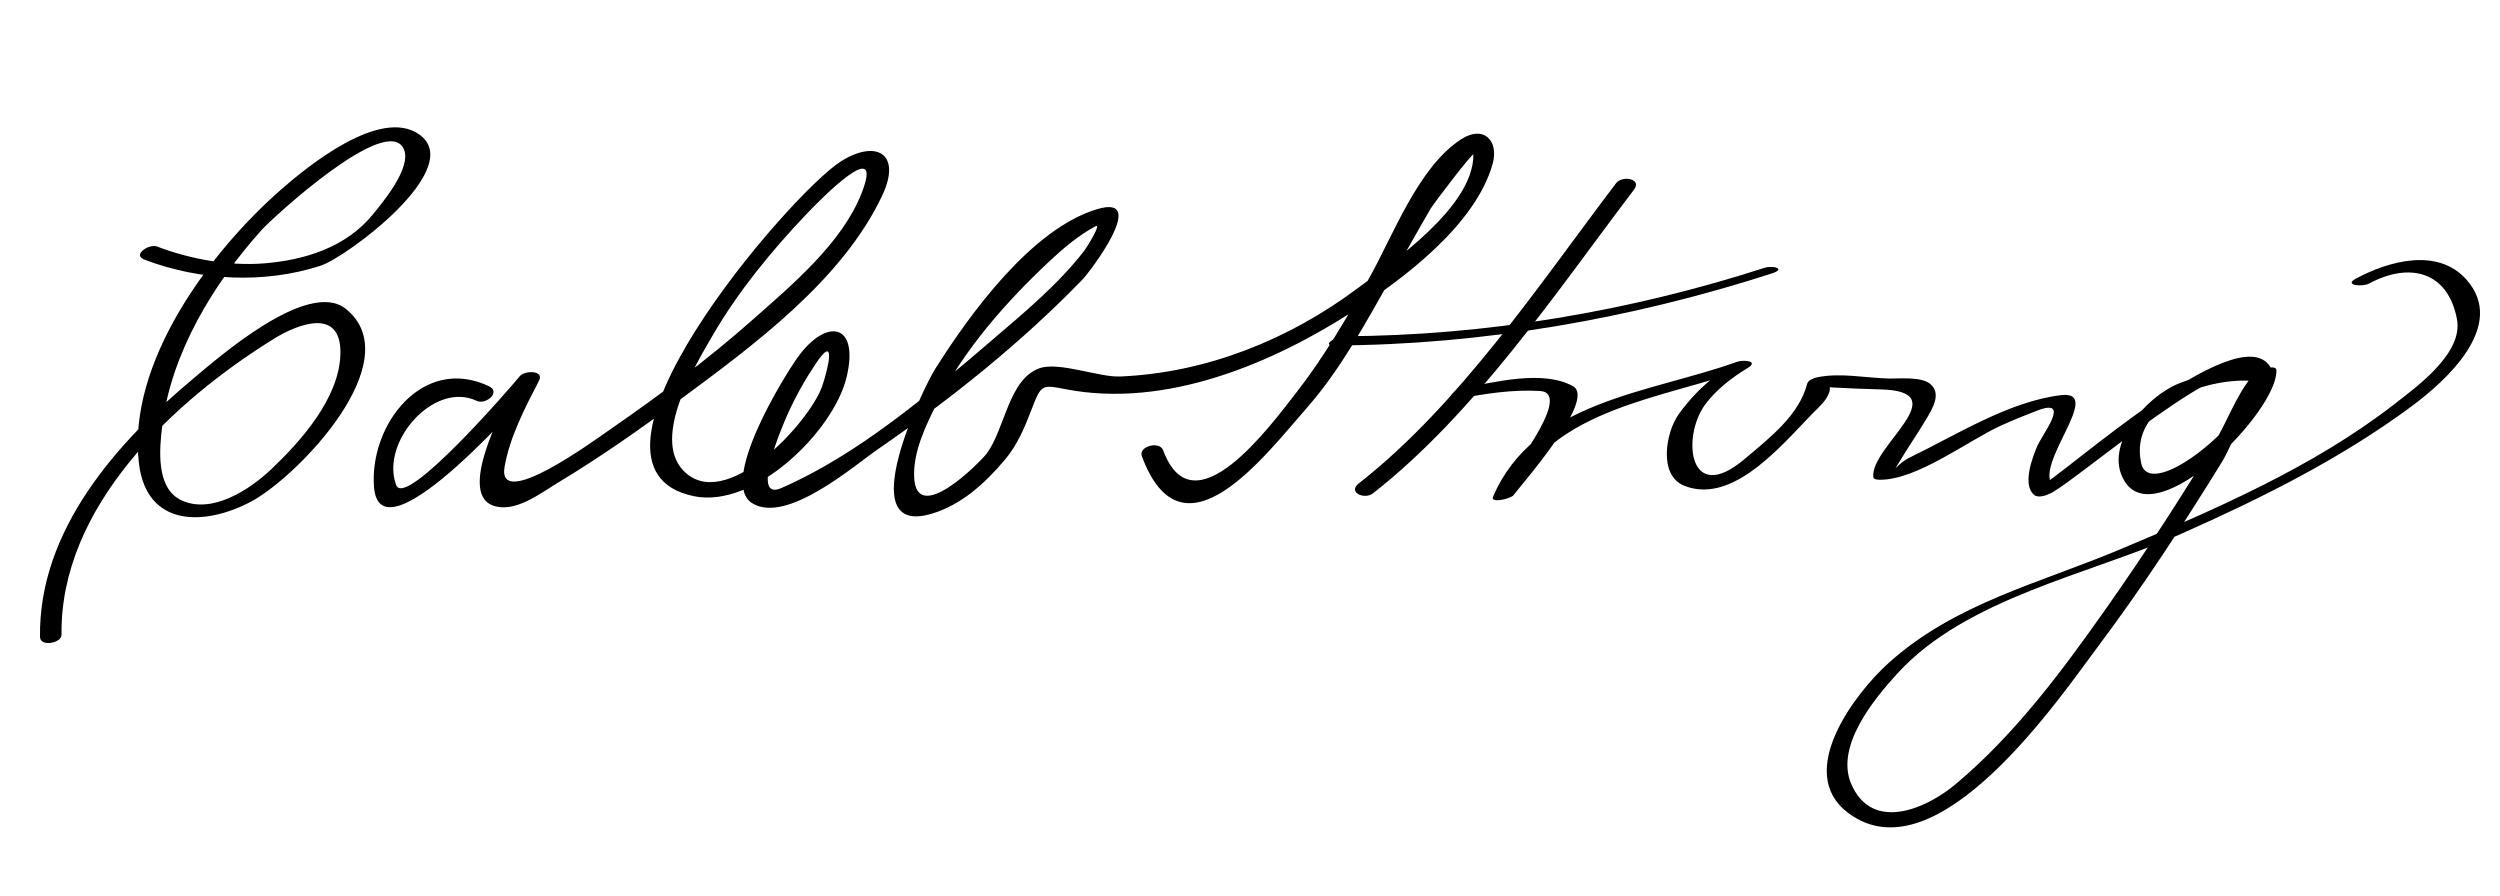
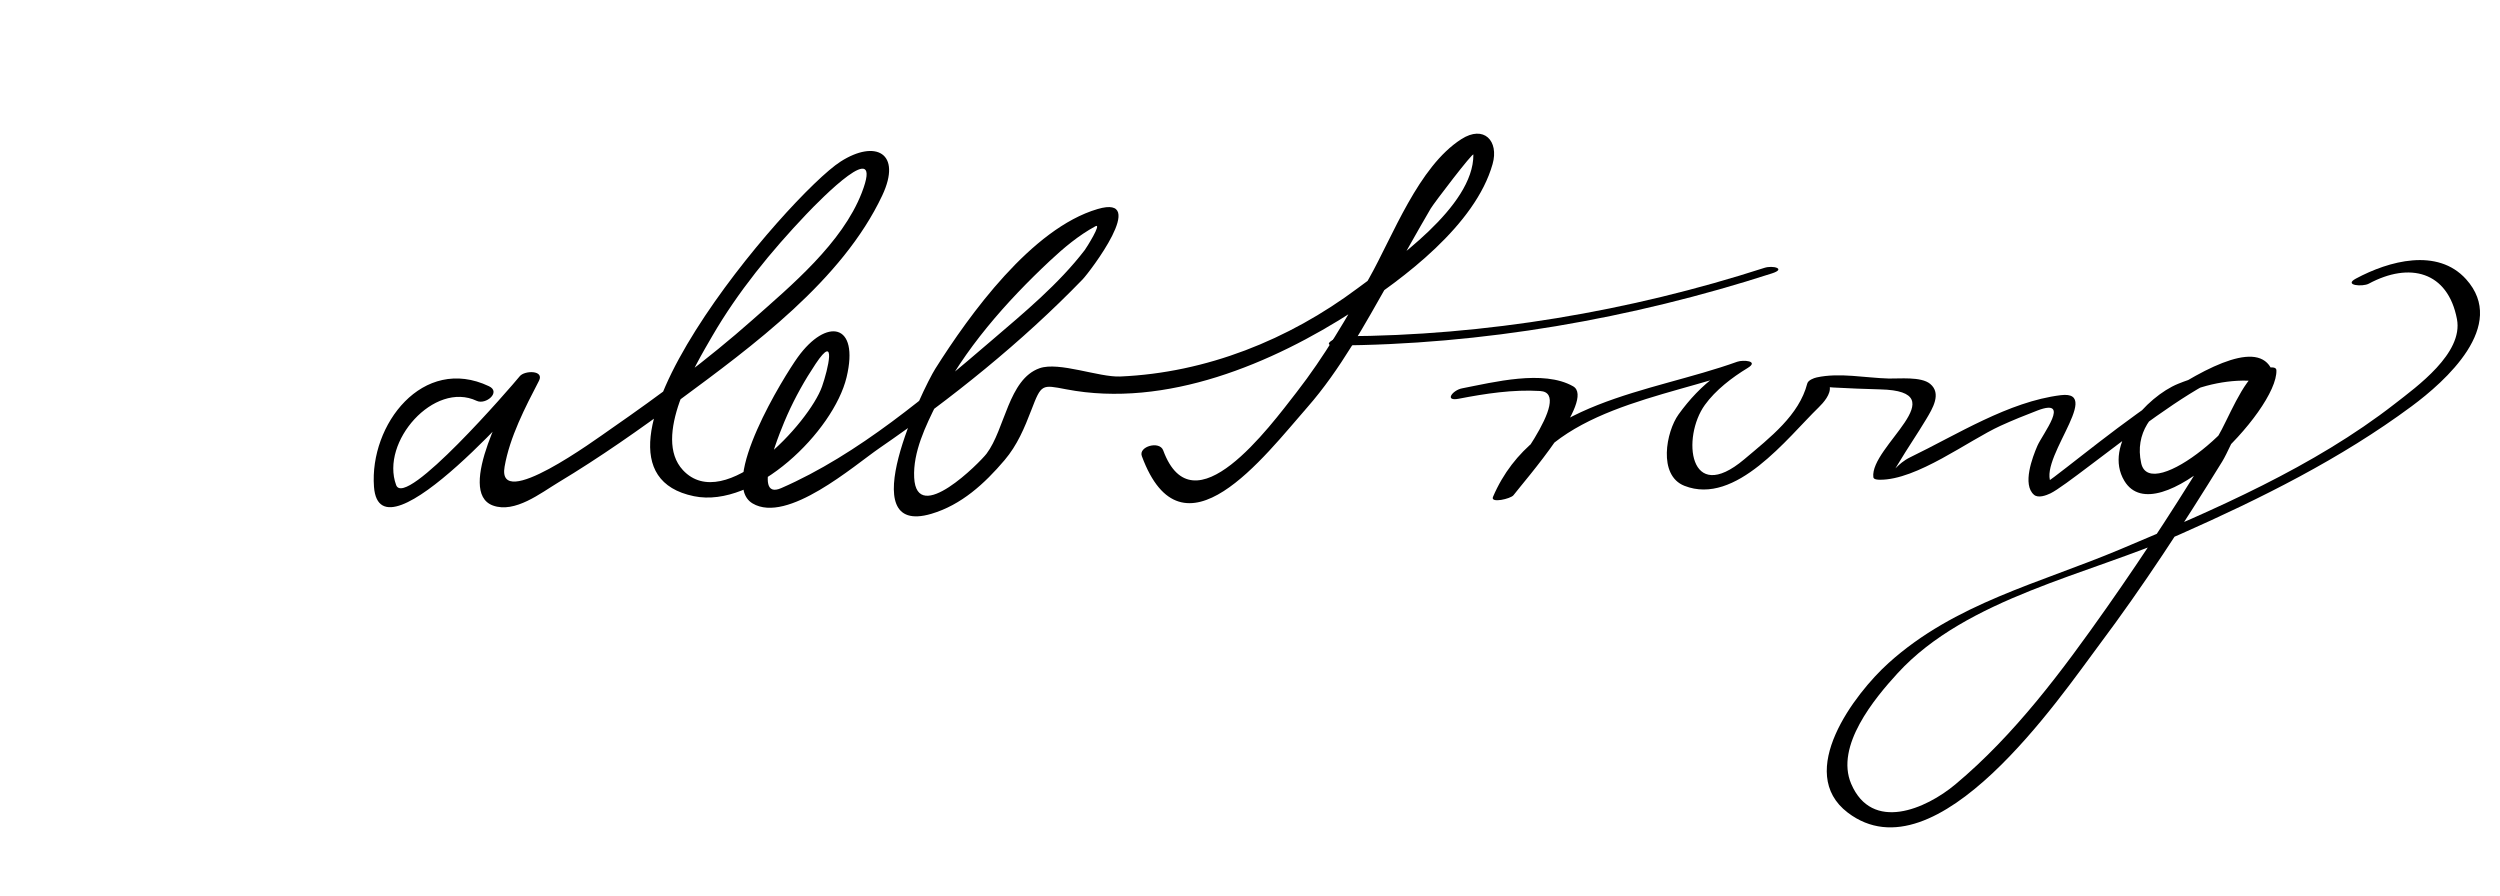
<svg xmlns="http://www.w3.org/2000/svg" version="1.0" width="226" height="81">
-   <path d="M13.048,23.467c5.013,1.912,10.829,2.209,15.931,0.555c2.355-0.764,13.233-8.842,8.917-11.871 c-3.529-2.477-10.097,2.896-12.437,4.939c-6.422,5.604-14.019,15.716-12.894,24.838c0.708,5.735,5.931,5.646,10.136,3.414 c4.165-2.209,14.378-12.753,8.562-17.42c-3.421-2.746-11.631,4.502-13.728,6.25C10.547,39.997,3.486,47.937,3.617,57.58 c0.013,0.926,1.956,0.561,1.945-0.191c-0.157-11.563,10.091-21.127,19.22-26.776c2.083-1.289,6.086-2.899,5.992,1.369 c-0.087,3.987-3.561,7.882-6.235,10.422c-1.95,1.851-5.382,4.117-8.148,2.818c-2.336-1.098-1.973-4.722-1.723-6.743 c0.813-6.586,4.639-12.855,8.988-17.696c0.958-1.066,11.427-10.712,12.862-7.272c0.703,1.684-1.991,4.864-2.805,5.866 c-2.437,2.998-6.222,4.157-9.916,4.437c-3.17,0.239-6.632-0.396-9.602-1.529C13.479,22.01,11.932,23.041,13.048,23.467 L13.048,23.467z" />
  <path d="M44.203,34.915c-5.975-2.833-10.813,3.47-10.395,9.092c0.54,7.248,14.623-9.187,14.802-9.406 c-0.579-0.138-1.158-0.275-1.736-0.413c-0.91,1.753-5.698,10.279-2.313,11.511c1.989,0.724,4.33-1.135,5.904-2.082 c3.776-2.271,7.39-4.813,10.931-7.431c6.636-4.904,14.744-10.835,18.359-18.515c1.813-3.853-0.619-5.076-3.764-3.065 C71.4,17.54,50.07,42.26,62.734,44.857c5.515,1.132,12.626-5.884,13.796-10.751c1.182-4.92-1.825-5.403-4.415-1.807 c-1.203,1.67-7.208,11.342-4.086,13.208c3.139,1.876,9.174-3.417,11.479-5.002c6.522-4.486,12.85-9.556,18.362-15.25 c0.617-0.638,6.037-7.73,1.36-6.36c-5.967,1.749-11.58,9.531-14.68,14.442c-1.115,1.767-7.63,15.264-0.35,13.11 c2.707-0.801,4.813-2.732,6.607-4.844c1.154-1.358,1.801-2.907,2.434-4.554c0.897-2.34,0.933-2.281,3.138-1.857 c9.029,1.736,18.646-2.327,26.03-7.103c4.485-2.9,10.964-7.745,12.521-13.256c0.592-2.093-0.781-3.562-2.823-2.255 c-3.888,2.486-6.188,8.759-8.344,12.582c-2.001,3.546-4.045,7.081-6.552,10.299c-2.438,3.129-9.353,12.58-12.058,5.254 c-0.329-0.893-2.253-0.353-1.932,0.518c3.656,9.902,11.077,0.02,14.96-4.409c2.986-3.407,5.205-7.508,7.432-11.426 c1.239-2.18,2.455-4.373,3.72-6.538c0.293-0.5,3.858-5.162,3.86-4.88c0.039,4.714-7.329,9.739-10.48,12.093 c-6.221,4.648-13.669,7.634-21.45,7.965c-1.908,0.082-5.537-1.364-7.283-0.749c-2.82,0.991-3.124,5.515-4.795,7.726 c-0.572,0.757-6.321,6.58-6.544,2.164c-0.116-2.313,1.042-4.685,2.047-6.699c2.427-4.864,6.298-9.229,10.243-12.919 c1.243-1.163,2.588-2.29,4.091-3.103c0.634-0.343-0.817,1.963-0.96,2.149c-2.358,3.074-5.461,5.64-8.387,8.146 c-5.72,4.898-12.093,10.342-19.056,13.376c-2.813,1.226,0.078-5.553,0.549-6.609c0.718-1.611,1.588-3.164,2.567-4.63 c1.926-2.882,1.119,0.51,0.577,2.054c-1.15,3.273-8.808,11.6-12.573,7.56c-2.787-2.991,1.096-9.44,2.639-12.104 c2.323-4.011,5.328-7.677,8.513-11.029c1.298-1.365,7.075-7.255,5.01-1.935c-1.766,4.548-6.372,8.38-9.899,11.503 c-4.019,3.56-8.354,6.769-12.762,9.827c-1.413,0.979-10.338,7.543-9.626,3.43c0.464-2.681,1.864-5.372,3.109-7.771 c0.505-0.974-1.302-0.947-1.736-0.413c-0.803,0.988-10.364,12.042-11.176,9.84c-1.441-3.907,3.434-9.438,7.282-7.613 C43.912,36.625,45.32,35.444,44.203,34.915L44.203,34.915z" />
  <path d="M120.623,31.229c13.333-0.044,26.912-2.428,39.567-6.516c1.31-0.423,0.074-0.745-0.684-0.5 c-12.162,3.928-25.251,6.142-38.062,6.184C120.895,30.399,119.336,31.233,120.623,31.229L120.623,31.229z" />
-   <path d="M146.101,16.552c-6.978,9.195-14.131,19.986-23.268,27.149c-1.033,0.81,0.521,1.495,1.285,0.896 c9.278-7.273,16.521-18.132,23.604-27.464C148.467,16.151,146.642,15.839,146.101,16.552L146.101,16.552z" />
  <path d="M131.87,36.046c2.407-0.465,4.902-0.849,7.357-0.699c3.151,0.192-3.12,8.047-4.192,9.45 c0.617-0.051,1.234-0.102,1.852-0.152c3.271-7.659,13.604-8.673,20.771-11.235c-0.429-0.61-0.845-0.724-1.247-0.341 c-0.417,0.266-0.814,0.558-1.215,0.85c-1.35,0.983-2.483,2.196-3.456,3.547c-1.114,1.546-1.886,5.499,0.533,6.452 c4.641,1.828,9.302-4.338,12.128-7.084c0.43-0.418,1.145-1.214,1.002-1.906c-0.071-0.345-1.722-0.004,0.339,0.103 c1.41,0.072,2.816,0.137,4.229,0.17c7.051,0.166-0.952,5.181-0.621,7.938c0.026,0.22,0.431,0.229,0.574,0.23 c3.36,0.036,8.018-3.551,10.913-4.873c1.101-0.502,2.219-0.954,3.348-1.386c3.098-1.184,0.441,2.149-0.011,3.205 c-0.434,1.011-1.383,3.493-0.297,4.417c0.384,0.325,1.107,0.051,1.486-0.132c2.425-1.173,17.032-13.97,18.193-10.352 c0.523-0.245,1.047-0.49,1.57-0.735c-2.796-0.323-5.631,0.129-8.226,1.184c-2.844,1.157-6.814,5.535-4.854,8.78 c2.924,4.839,13.911-6.344,13.74-10.014c-0.024-0.519-1.361-0.082-1.55,0.031c-1.512,0.906-2.834,4.465-3.746,5.982 c-3.163,5.268-6.51,10.427-10.043,15.453c-4.005,5.695-8.316,11.496-13.688,15.984c-2.668,2.229-7.532,4.333-9.411-0.051 c-1.467-3.422,2.11-7.726,4.196-10.002c6.243-6.813,17.313-8.918,25.56-12.57c7.265-3.219,14.509-6.82,20.91-11.565 c3.04-2.253,8.709-7.287,4.918-11.486c-2.58-2.859-6.974-1.66-9.962-0.052c-1.143,0.615,0.605,0.76,1.168,0.457 c3.681-1.982,7.146-1.122,7.971,3.204c0.587,3.081-3.62,6.098-5.618,7.655c-7.327,5.713-16.335,9.586-24.836,13.161 c-7.267,3.056-14.939,4.872-20.927,10.271c-3.083,2.779-8.472,9.889-3.689,13.527c8.035,6.112,19.243-10.516,22.726-15.163 c3.992-5.327,7.633-10.923,11.127-16.585c0.841-1.363,2.988-6.852,4.513-7.766c-0.517,0.011-1.033,0.021-1.55,0.03 c0.168,3.613-9.479,11.591-10.291,7.894c-1.194-5.436,6.261-7.881,10.354-7.408c0.306,0.036,1.756-0.159,1.57-0.735 c-2.011-6.267-18.942,9.275-21.293,10.412c0.495-0.044,0.99-0.088,1.485-0.132c-2.098-1.784,4.691-8.788,0.614-8.286 c-4.716,0.58-9.392,3.575-13.61,5.613c-1.203,0.582-1.69,1.605-1.04,0.516c0.795-1.334,1.68-2.614,2.477-3.947 c0.58-0.97,1.422-2.333,0.361-3.207c-0.82-0.676-2.813-0.456-3.729-0.479c-2.101-0.054-4.458-0.556-6.528-0.1 c-0.264,0.059-0.771,0.249-0.85,0.555c-0.738,2.851-3.323,4.848-5.698,6.849c-5.011,4.223-5.662-1.997-3.558-4.918 c0.97-1.345,2.455-2.481,3.872-3.342c1.061-0.645-0.416-0.752-0.948-0.561c-7.912,2.847-18.356,3.501-22.078,12.218 c-0.256,0.601,1.604,0.17,1.852-0.152c0.96-1.258,7.474-8.663,5.39-9.848c-2.684-1.526-7.2-0.363-10.037,0.185 C131.315,35.271,130.532,36.305,131.87,36.046L131.87,36.046z" />
</svg>